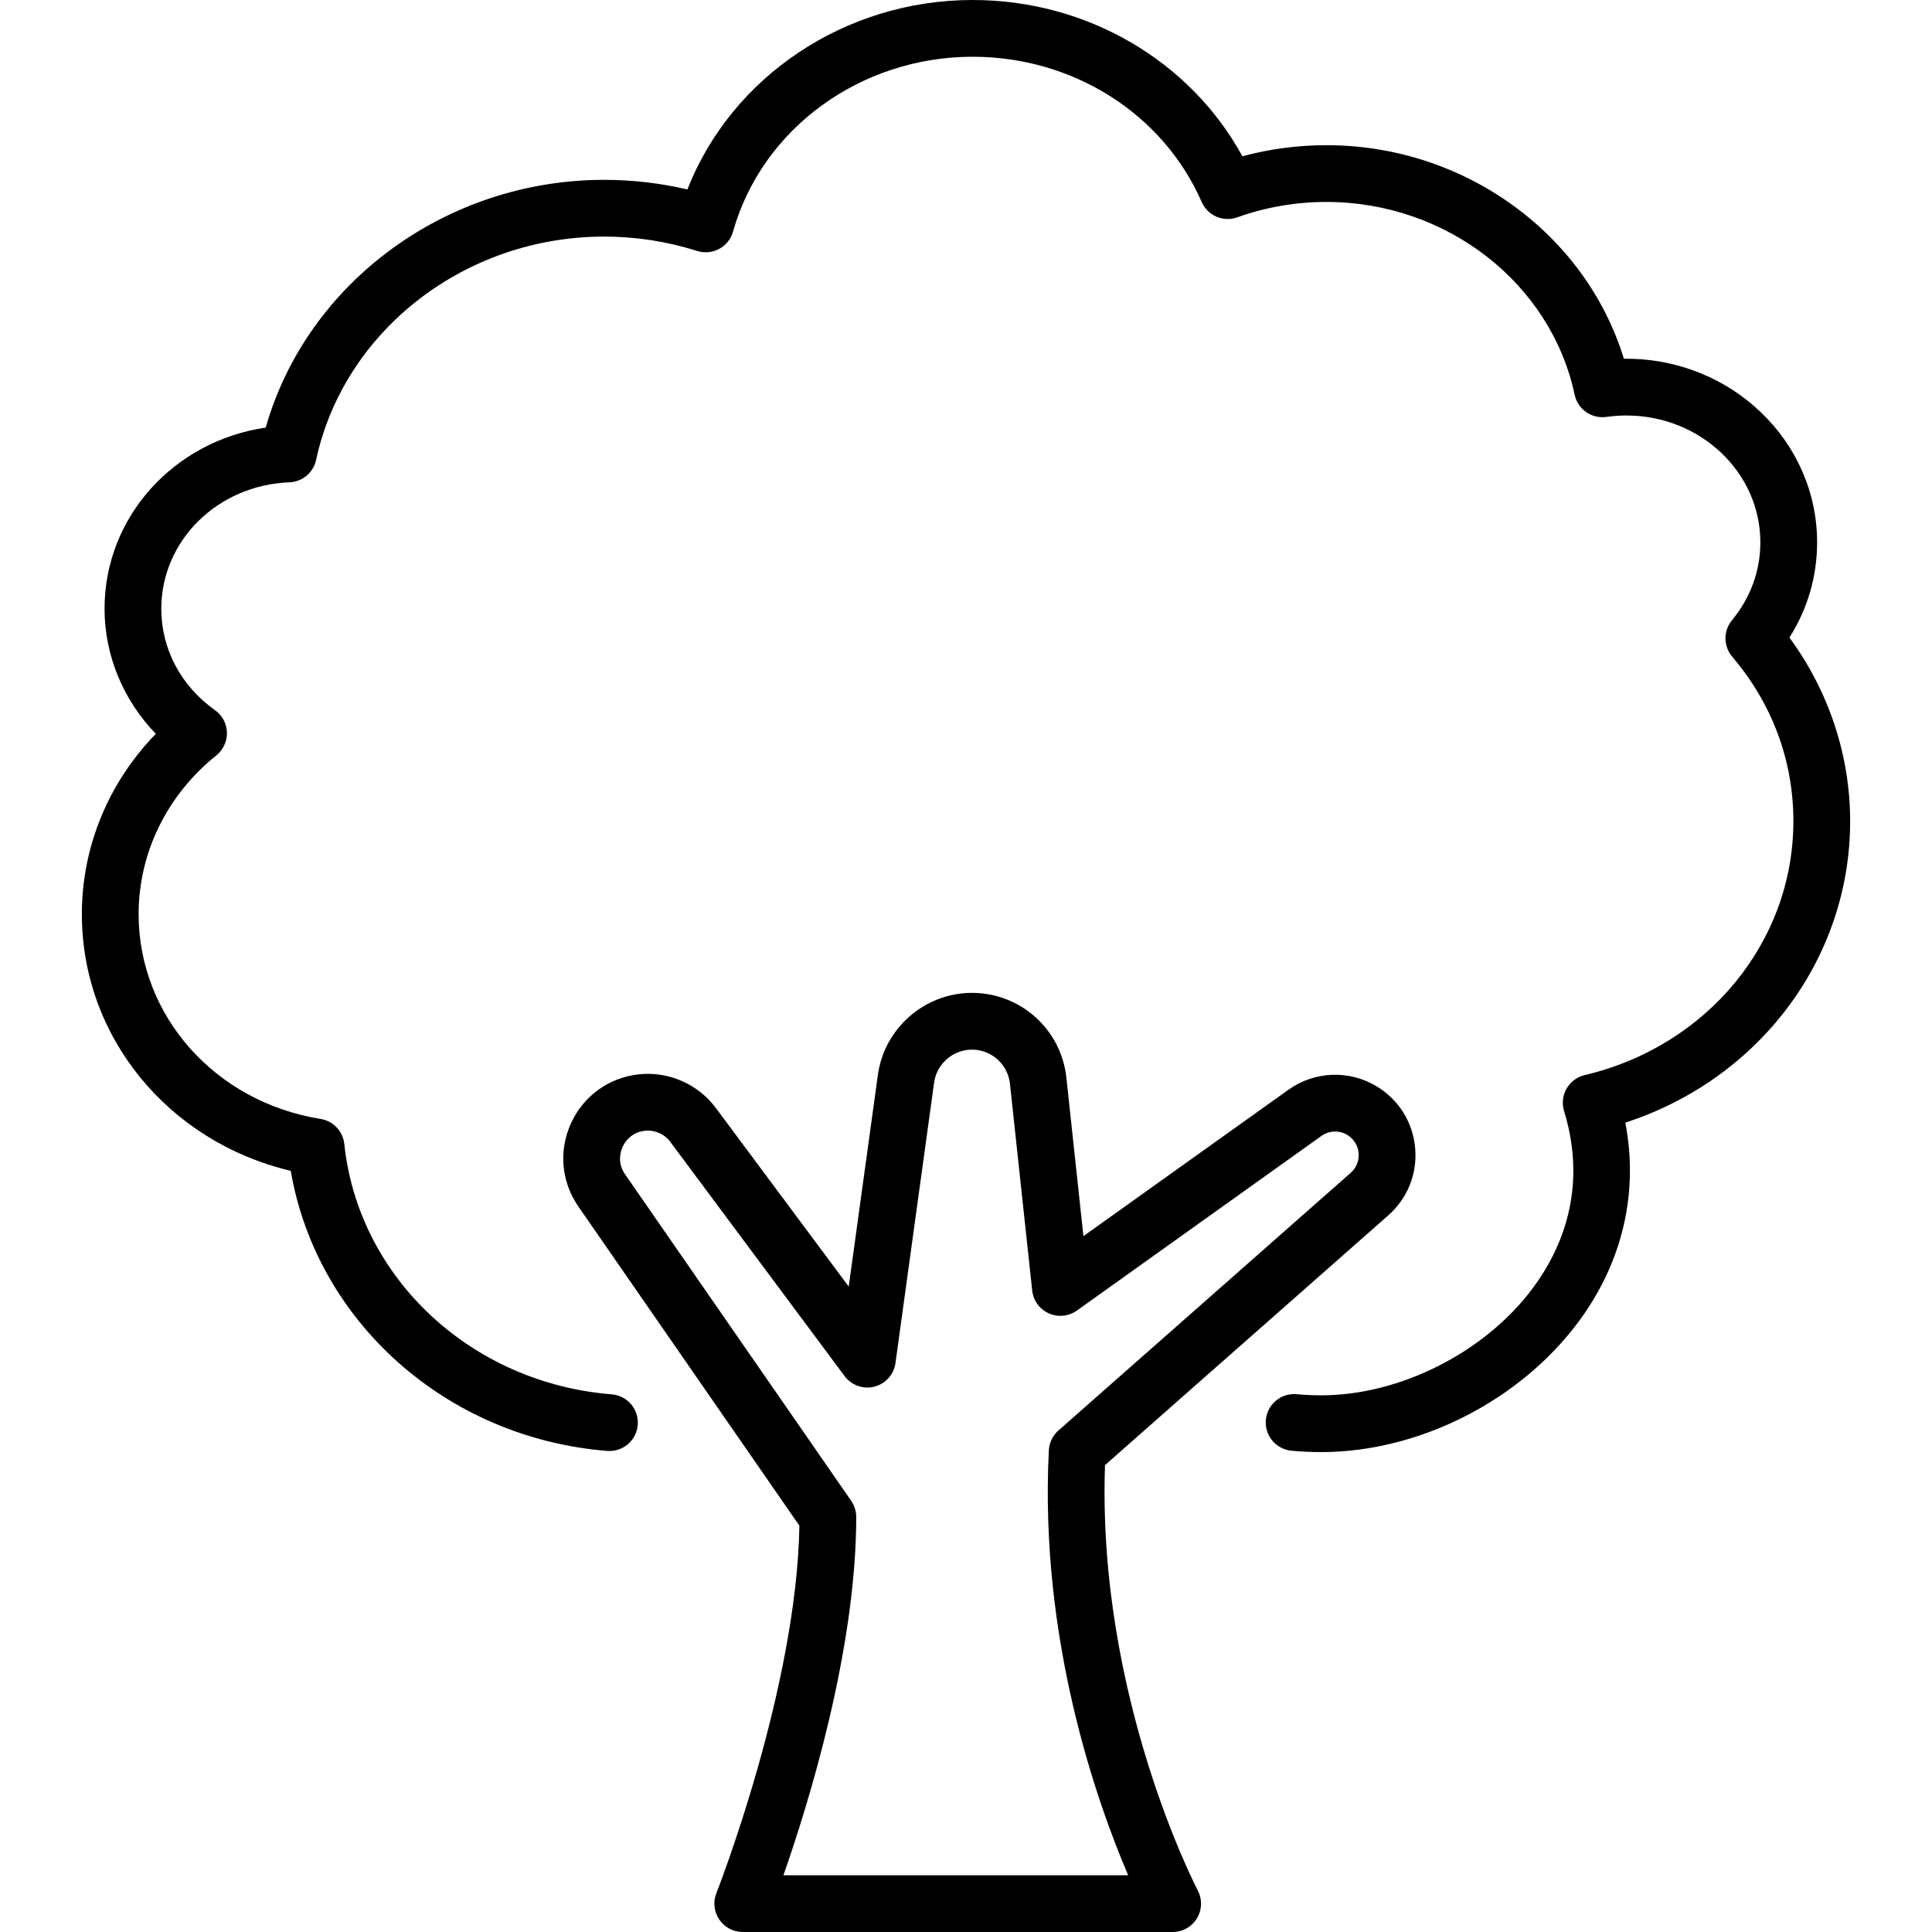
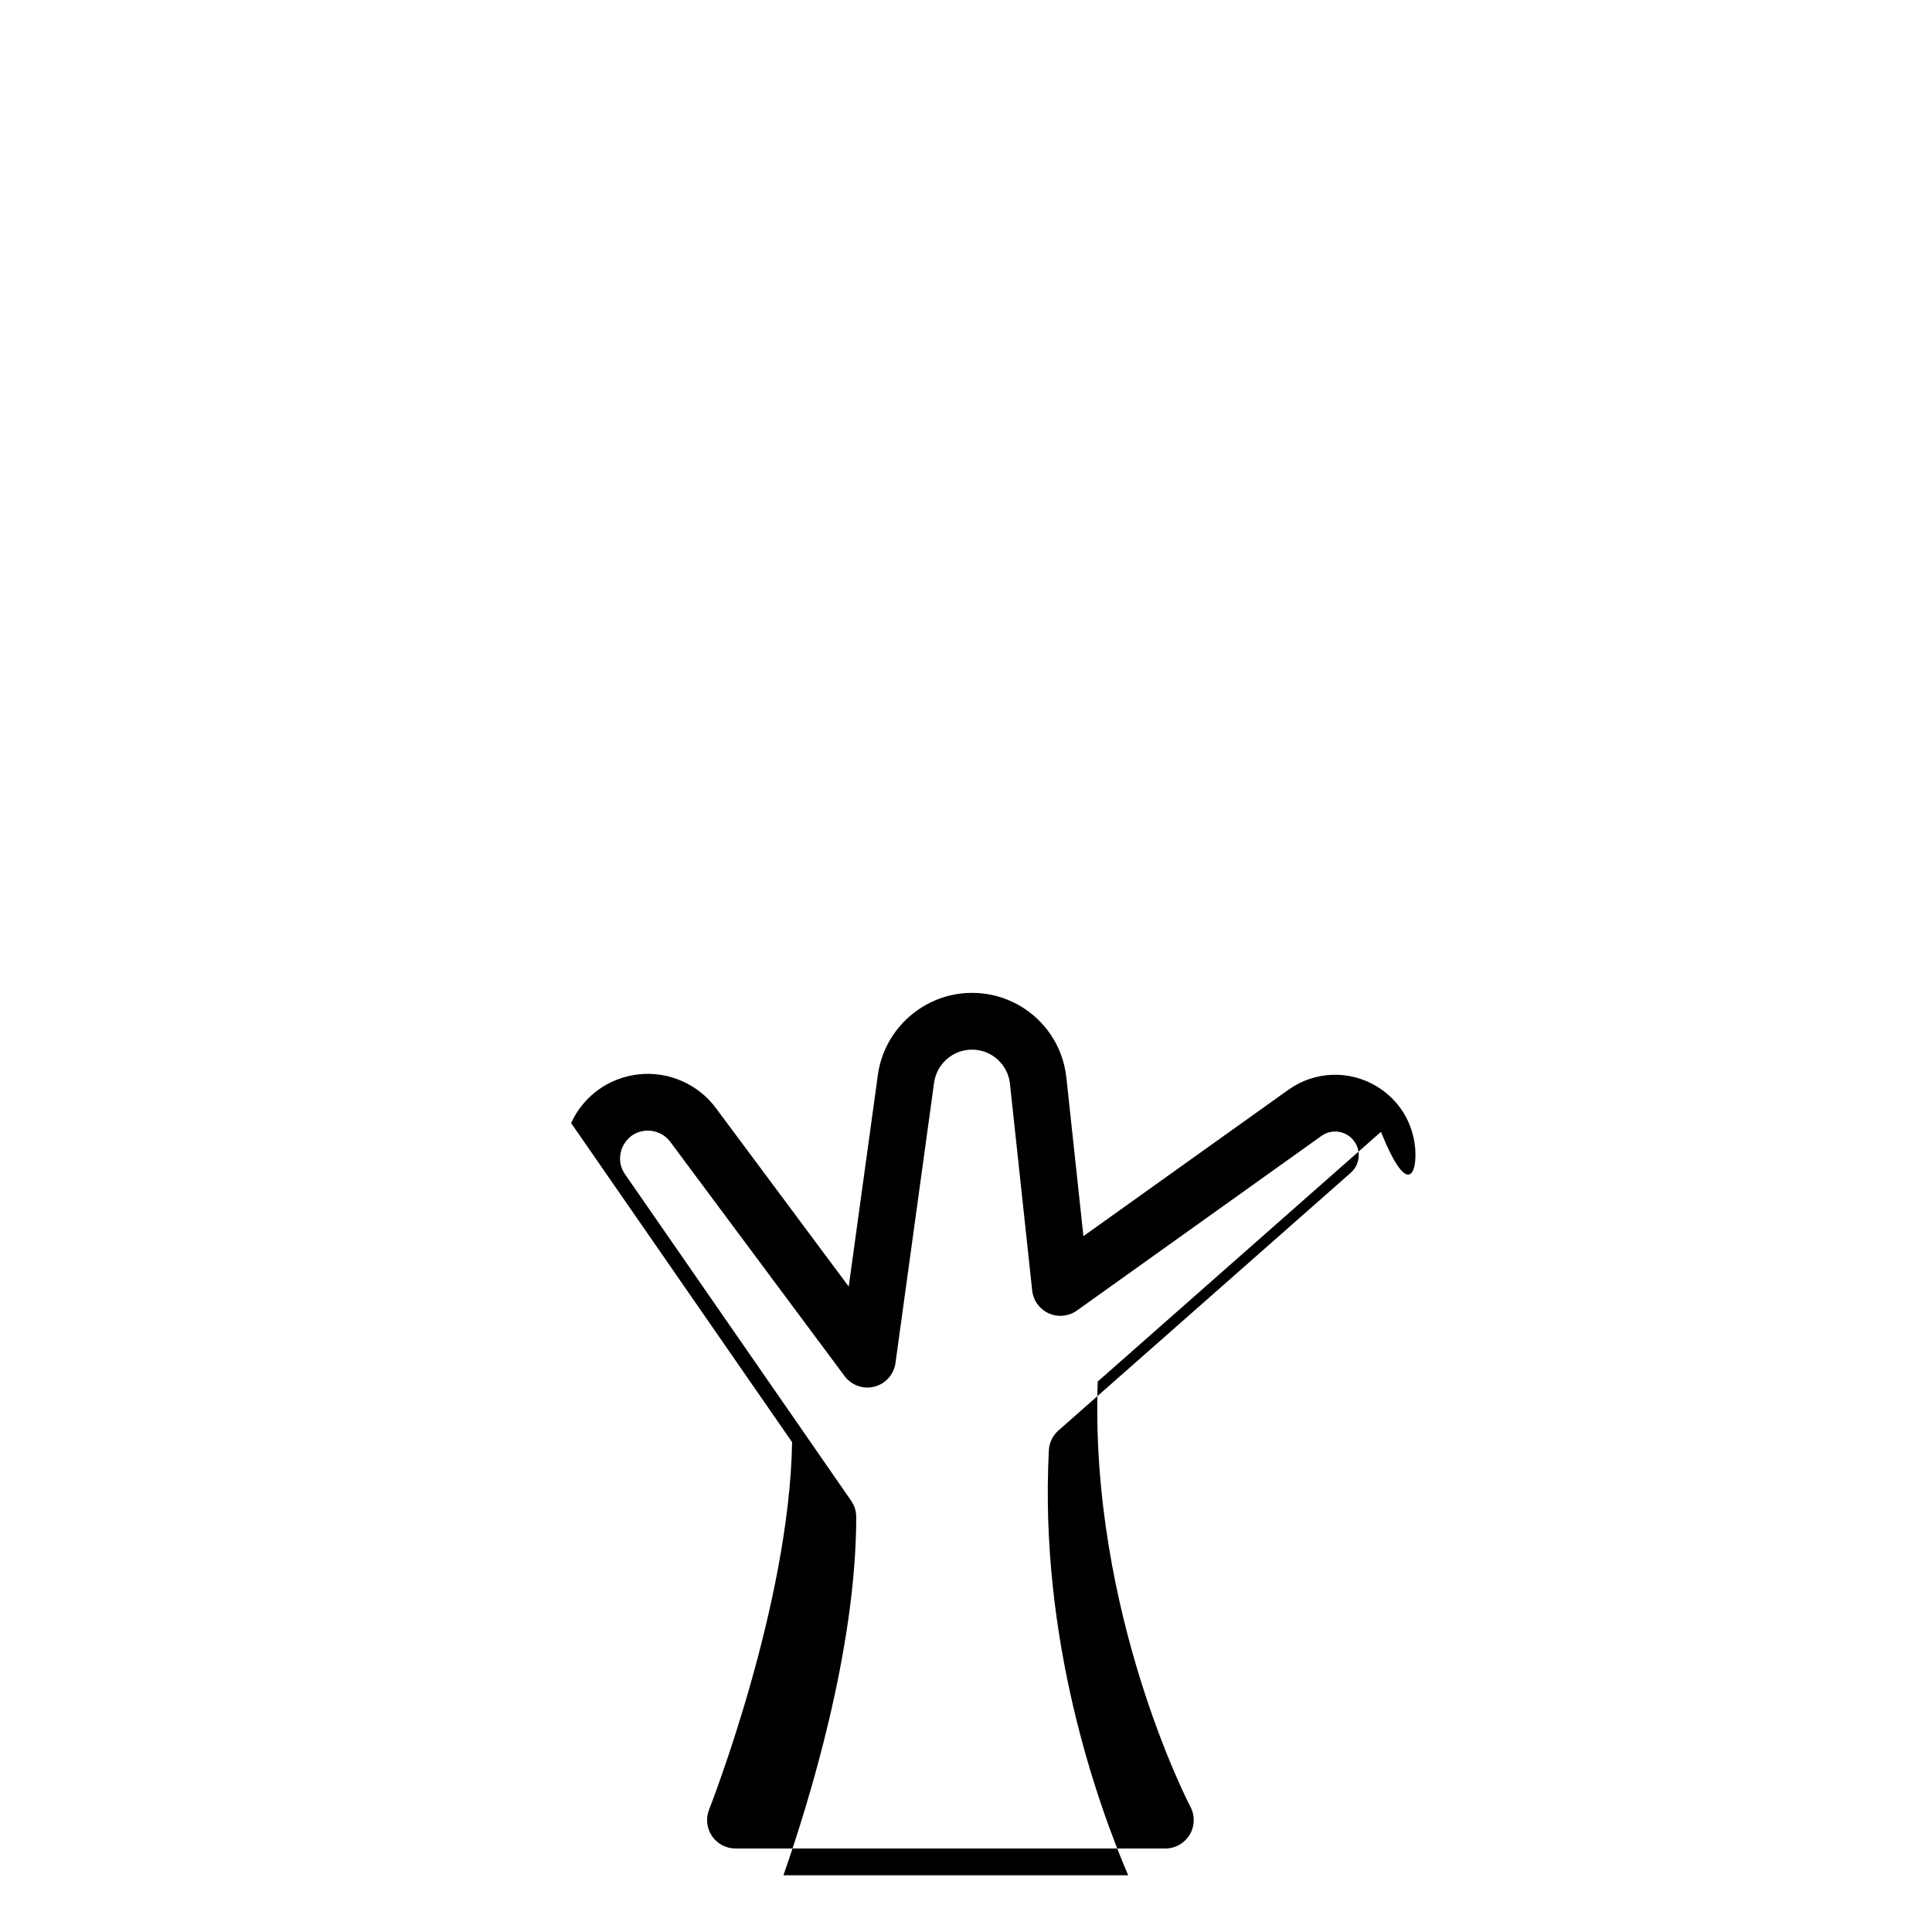
<svg xmlns="http://www.w3.org/2000/svg" version="1.1" id="Capa_1" x="0px" y="0px" viewBox="0 0 511.998 511.998" style="enable-background:new 0 0 511.998 511.998;" xml:space="preserve">
  <g>
    <g>
-       <path d="M375.029,304.254c-0.597-6.81-4.287-12.756-10.124-16.315c-7.295-4.446-16.499-4.113-23.453,0.851l-54.336,38.798 l-4.514-41.989c-1.378-12.815-12.136-22.479-25.024-22.479c-12.507,0-23.227,9.344-24.933,21.734l-7.727,56.096l-35.227-47.339 c-4.688-6.301-12.454-9.719-20.27-8.916c-7.967,0.817-14.724,5.649-18.073,12.924c-3.349,7.276-2.626,15.55,1.934,22.134 l58.567,84.569c-0.742,43.266-21.788,96.837-22.005,97.383c-0.918,2.316-0.63,4.937,0.77,6.998c1.4,2.061,3.73,3.295,6.221,3.295 h113.93c2.637,0,5.081-1.381,6.441-3.639c1.361-2.258,1.439-5.065,0.208-7.396c-0.273-0.512-26.729-51.326-24.576-112.704 l75.063-66.176C373.029,317.562,375.628,311.064,375.029,304.254z M357.955,310.802l-77.464,68.294 c-1.52,1.34-2.434,3.236-2.537,5.259c-2.547,50.02,12.68,93.11,21.021,112.606h-91.357v-0.001 c6.568-18.761,19.292-59.665,19.292-94.956c0-1.53-0.467-3.024-1.338-4.281l-59.925-86.53c-2.163-3.123-1.166-6.133-0.636-7.283 c0.529-1.149,2.168-3.864,5.946-4.252c2.56-0.263,5.125,0.86,6.669,2.934l46.201,62.086c1.822,2.449,4.945,3.555,7.904,2.794 c2.957-0.76,5.162-3.232,5.578-6.257l10.235-74.306c0.687-4.986,5.001-8.747,10.034-8.747c5.187,0,9.516,3.889,10.071,9.046 l5.89,54.783c0.286,2.657,1.96,4.963,4.398,6.057c2.438,1.094,5.275,0.81,7.448-0.741l64.807-46.275 c2.038-1.457,4.742-1.556,6.884-0.25c1.713,1.045,2.796,2.79,2.971,4.788S359.46,309.475,357.955,310.802z" />
+       <path d="M375.029,304.254c-0.597-6.81-4.287-12.756-10.124-16.315c-7.295-4.446-16.499-4.113-23.453,0.851l-54.336,38.798 l-4.514-41.989c-1.378-12.815-12.136-22.479-25.024-22.479c-12.507,0-23.227,9.344-24.933,21.734l-7.727,56.096l-35.227-47.339 c-4.688-6.301-12.454-9.719-20.27-8.916c-7.967,0.817-14.724,5.649-18.073,12.924l58.567,84.569c-0.742,43.266-21.788,96.837-22.005,97.383c-0.918,2.316-0.63,4.937,0.77,6.998c1.4,2.061,3.73,3.295,6.221,3.295 h113.93c2.637,0,5.081-1.381,6.441-3.639c1.361-2.258,1.439-5.065,0.208-7.396c-0.273-0.512-26.729-51.326-24.576-112.704 l75.063-66.176C373.029,317.562,375.628,311.064,375.029,304.254z M357.955,310.802l-77.464,68.294 c-1.52,1.34-2.434,3.236-2.537,5.259c-2.547,50.02,12.68,93.11,21.021,112.606h-91.357v-0.001 c6.568-18.761,19.292-59.665,19.292-94.956c0-1.53-0.467-3.024-1.338-4.281l-59.925-86.53c-2.163-3.123-1.166-6.133-0.636-7.283 c0.529-1.149,2.168-3.864,5.946-4.252c2.56-0.263,5.125,0.86,6.669,2.934l46.201,62.086c1.822,2.449,4.945,3.555,7.904,2.794 c2.957-0.76,5.162-3.232,5.578-6.257l10.235-74.306c0.687-4.986,5.001-8.747,10.034-8.747c5.187,0,9.516,3.889,10.071,9.046 l5.89,54.783c0.286,2.657,1.96,4.963,4.398,6.057c2.438,1.094,5.275,0.81,7.448-0.741l64.807-46.275 c2.038-1.457,4.742-1.556,6.884-0.25c1.713,1.045,2.796,2.79,2.971,4.788S359.46,309.475,357.955,310.802z" />
    </g>
  </g>
  <g>
    <g>
-       <path d="M490.305,217.611c0-17.421-5.677-34.482-16.092-48.65c4.817-7.583,7.337-16.204,7.337-25.25 c0-26.82-22.669-48.639-50.533-48.639c-0.222,0-0.445,0.001-0.668,0.004c-10.156-33.16-42.274-56.599-78.83-56.599 c-7.579,0-15.043,0.987-22.268,2.941C315.362,16.054,288.01,0,257.76,0c-33.816,0-63.873,20.305-75.595,50.206 c-7.214-1.692-14.606-2.547-22.059-2.547c-41.936,0-78.765,27.298-89.69,65.656c-24.365,3.586-42.711,23.707-42.711,48.009 c0,12.353,4.961,24.224,13.59,33.15c-12.55,12.91-19.602,29.903-19.602,47.79c0,32.569,22.964,60.362,55.359,68.018 c6.867,39.992,41.276,70.819,83.862,74.224c4.126,0.328,7.765-2.756,8.096-6.897c0.331-4.14-2.757-7.764-6.897-8.095 c-37.323-2.984-67.128-30.89-70.871-66.353c-0.357-3.379-2.935-6.098-6.288-6.636c-27.941-4.479-48.221-27.299-48.221-54.261 c0-16.238,7.505-31.574,20.592-42.073c1.84-1.477,2.881-3.731,2.811-6.089c-0.07-2.358-1.243-4.547-3.168-5.911 c-9.039-6.409-14.223-16.202-14.223-26.867c0-18.053,14.919-32.772,33.963-33.508c3.431-0.132,6.337-2.573,7.061-5.93 c7.39-34.295,39.494-59.187,76.337-59.187c8.386,0,16.676,1.281,24.643,3.807c1.941,0.615,4.051,0.417,5.845-0.55 c1.794-0.967,3.118-2.621,3.669-4.583c7.667-27.28,33.778-46.333,63.498-46.333c26.63,0,50.458,15.11,60.704,38.495 c1.584,3.619,5.703,5.394,9.421,4.062c7.562-2.707,15.514-4.079,23.633-4.079c31.812,0,59.476,21.487,65.778,51.091 c0.823,3.867,4.5,6.43,8.412,5.88c1.762-0.25,3.548-0.377,5.308-0.377c19.57,0,35.493,15.072,35.493,33.599 c0,7.559-2.601,14.703-7.52,20.661c-2.322,2.812-2.291,6.883,0.07,9.66c10.6,12.465,16.204,27.534,16.204,43.579 c0,31.953-22.743,59.628-55.308,67.302c-2.025,0.477-3.762,1.772-4.798,3.577c-1.035,1.805-1.277,3.959-0.666,5.948 c6.404,20.864-0.909,36.955-8.17,46.78c-12.625,17.082-35.205,28.559-56.185,28.559c-2.162,0-4.344-0.101-6.485-0.301 c-4.145-0.38-7.8,2.654-8.186,6.79c-0.386,4.135,2.655,7.8,6.789,8.186c2.604,0.243,5.255,0.366,7.881,0.366 c25.916,0,52.718-13.604,68.28-34.659c11.608-15.705,15.869-34.155,12.317-52.656 C466.165,285.987,490.305,254.111,490.305,217.611z" />
-     </g>
+       </g>
  </g>
  <g> </g>
  <g> </g>
  <g> </g>
  <g> </g>
  <g> </g>
  <g> </g>
  <g> </g>
  <g> </g>
  <g> </g>
  <g> </g>
  <g> </g>
  <g> </g>
  <g> </g>
  <g> </g>
  <g> </g>
</svg>